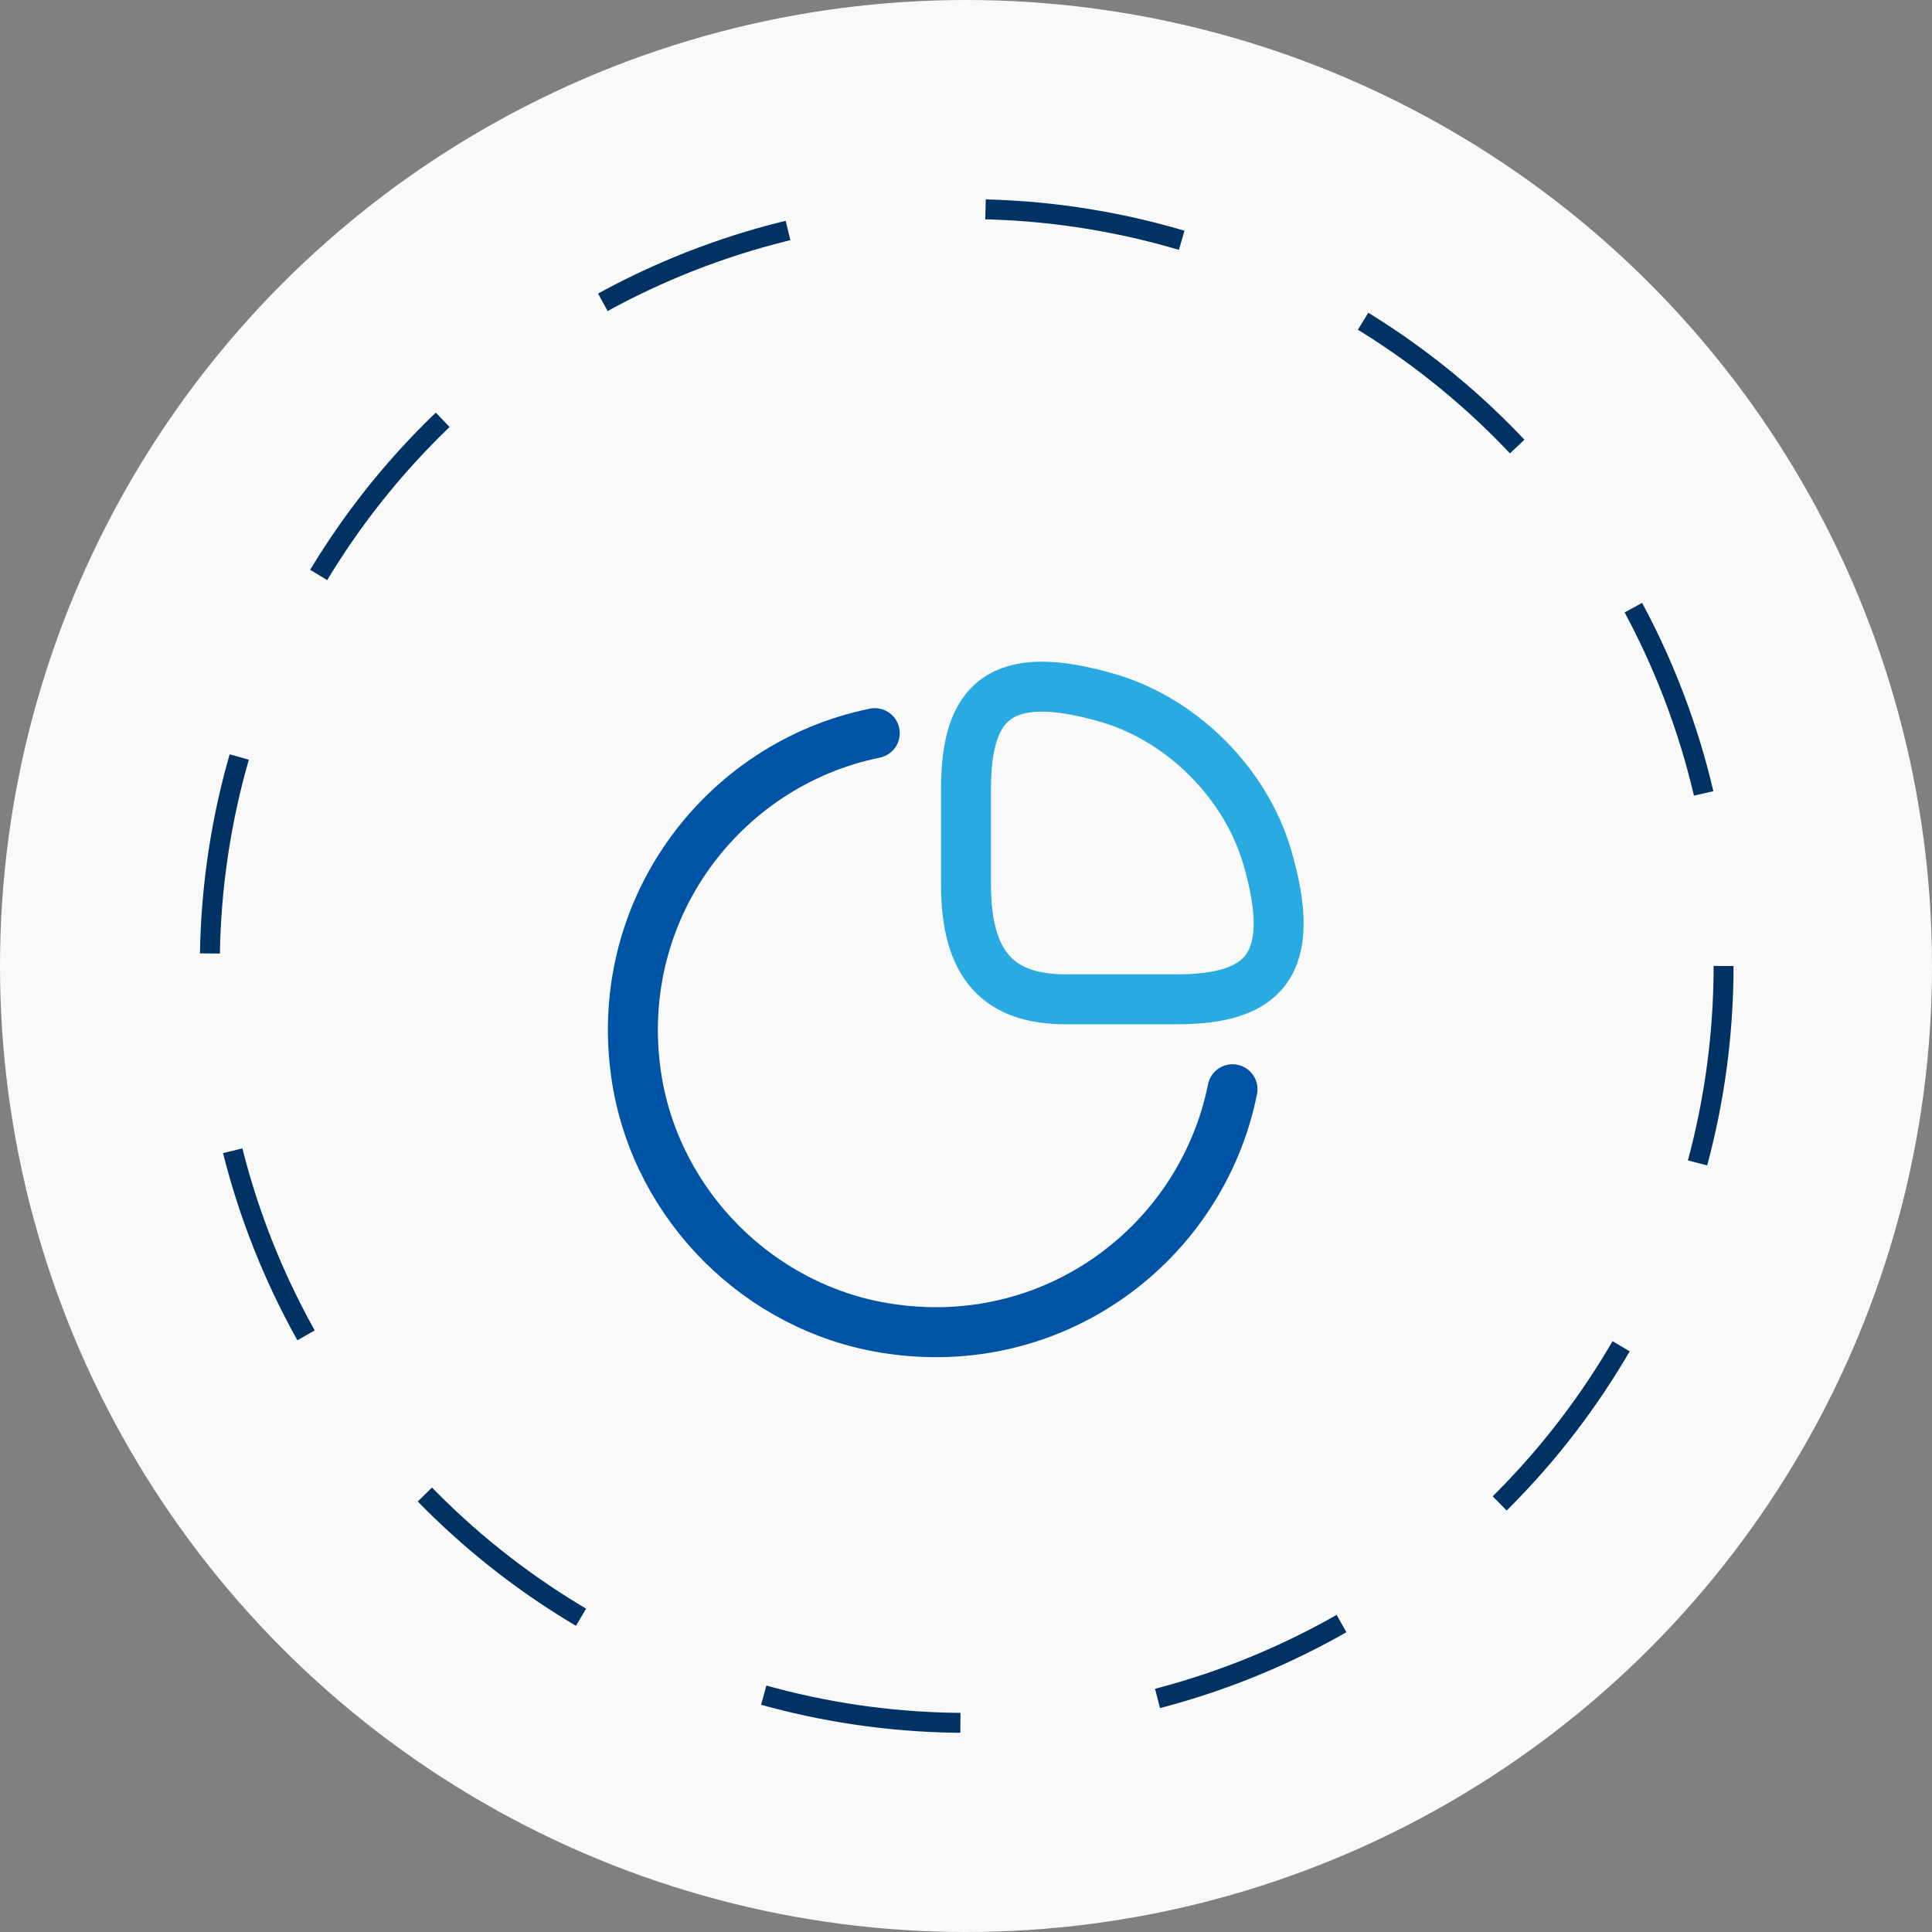
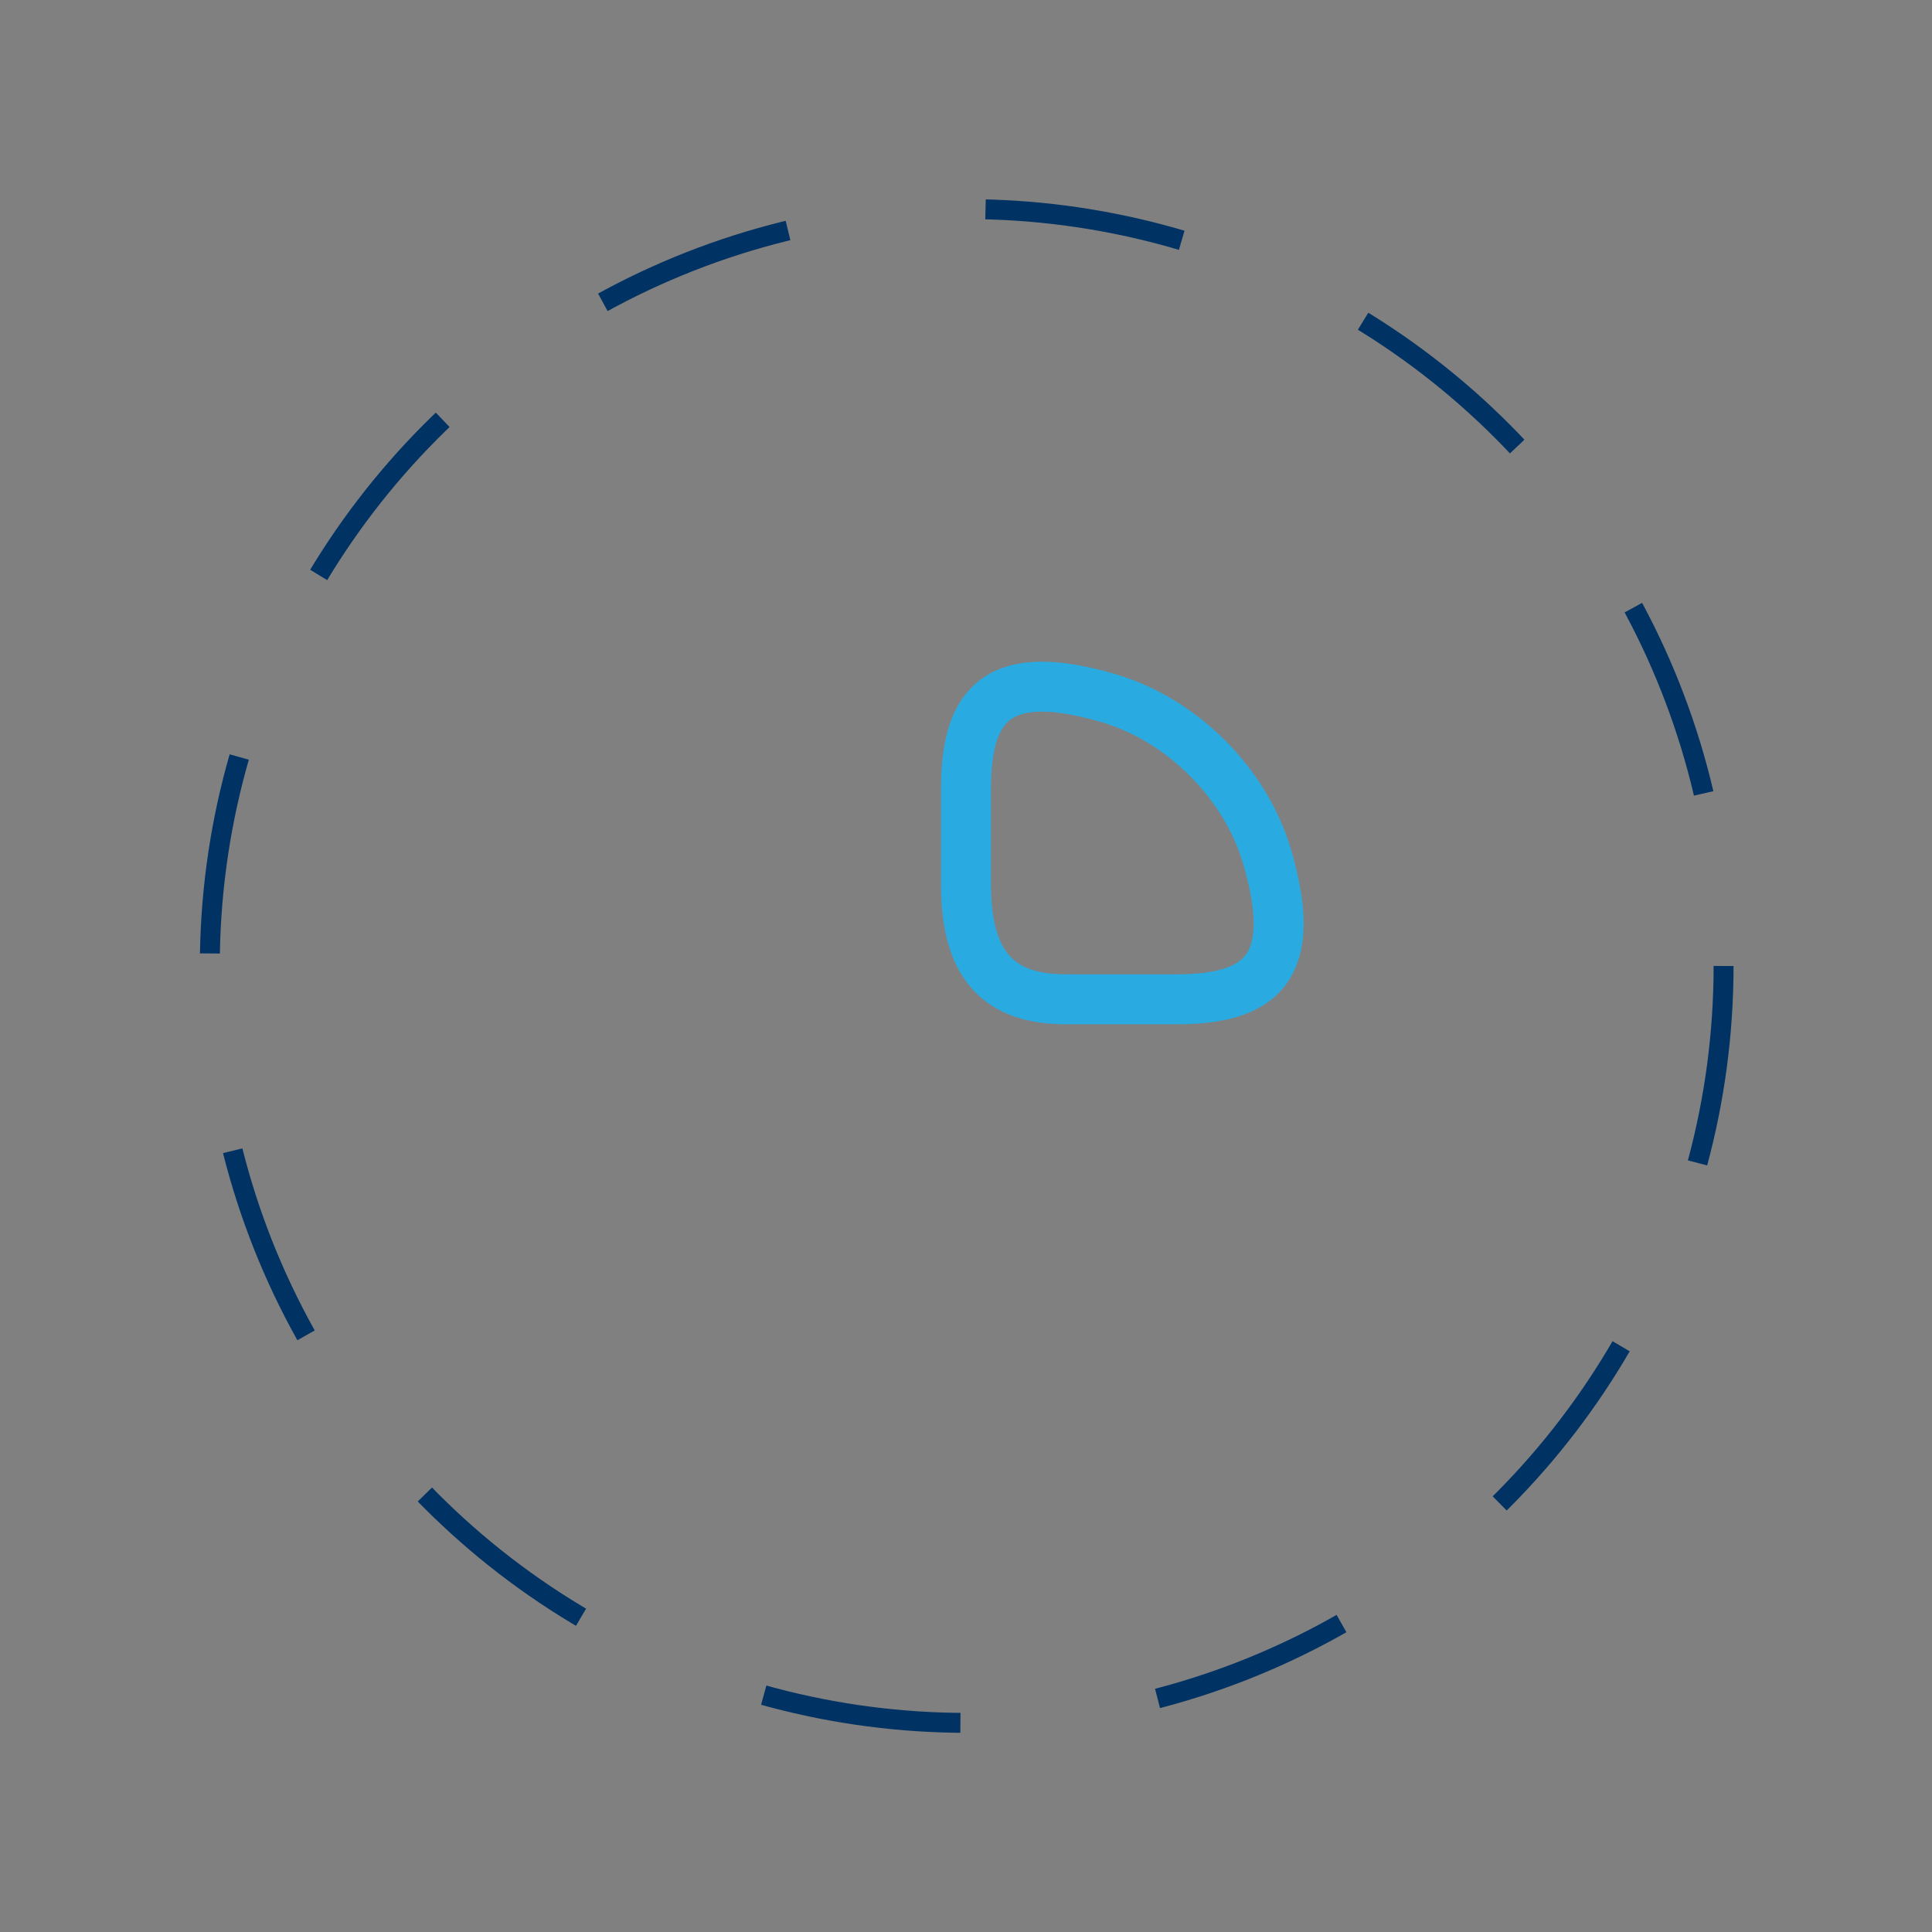
<svg xmlns="http://www.w3.org/2000/svg" width="58" height="58" viewBox="0 0 58 58" fill="none">
  <rect x="0" y="0" width="58" height="58" fill="#808080" stroke="none" />
-   <circle cx="29" cy="29" r="29" fill="#F9F9F9" />
  <path d="M35.32 30C37.92 30 39 29 38.04 25.72C37.39 23.51 35.49 21.61 33.28 20.96C30 20 29 21.08 29 23.68V26.56C29 29 30 30 32 30H35.32Z" stroke="#29ABE2" stroke-width="1.5" stroke-linecap="round" stroke-linejoin="round" />
-   <path d="M37.001 32.7C36.071 37.33 31.631 40.69 26.581 39.87C22.791 39.26 19.741 36.21 19.121 32.42C18.311 27.39 21.651 22.95 26.261 22.01" stroke="#0054A6" stroke-width="1.5" stroke-linecap="round" stroke-linejoin="round" />
  <circle cx="29.021" cy="29" r="22.722" stroke="#003264" stroke-width="0.598" stroke-dasharray="5.98 5.98" />
</svg>